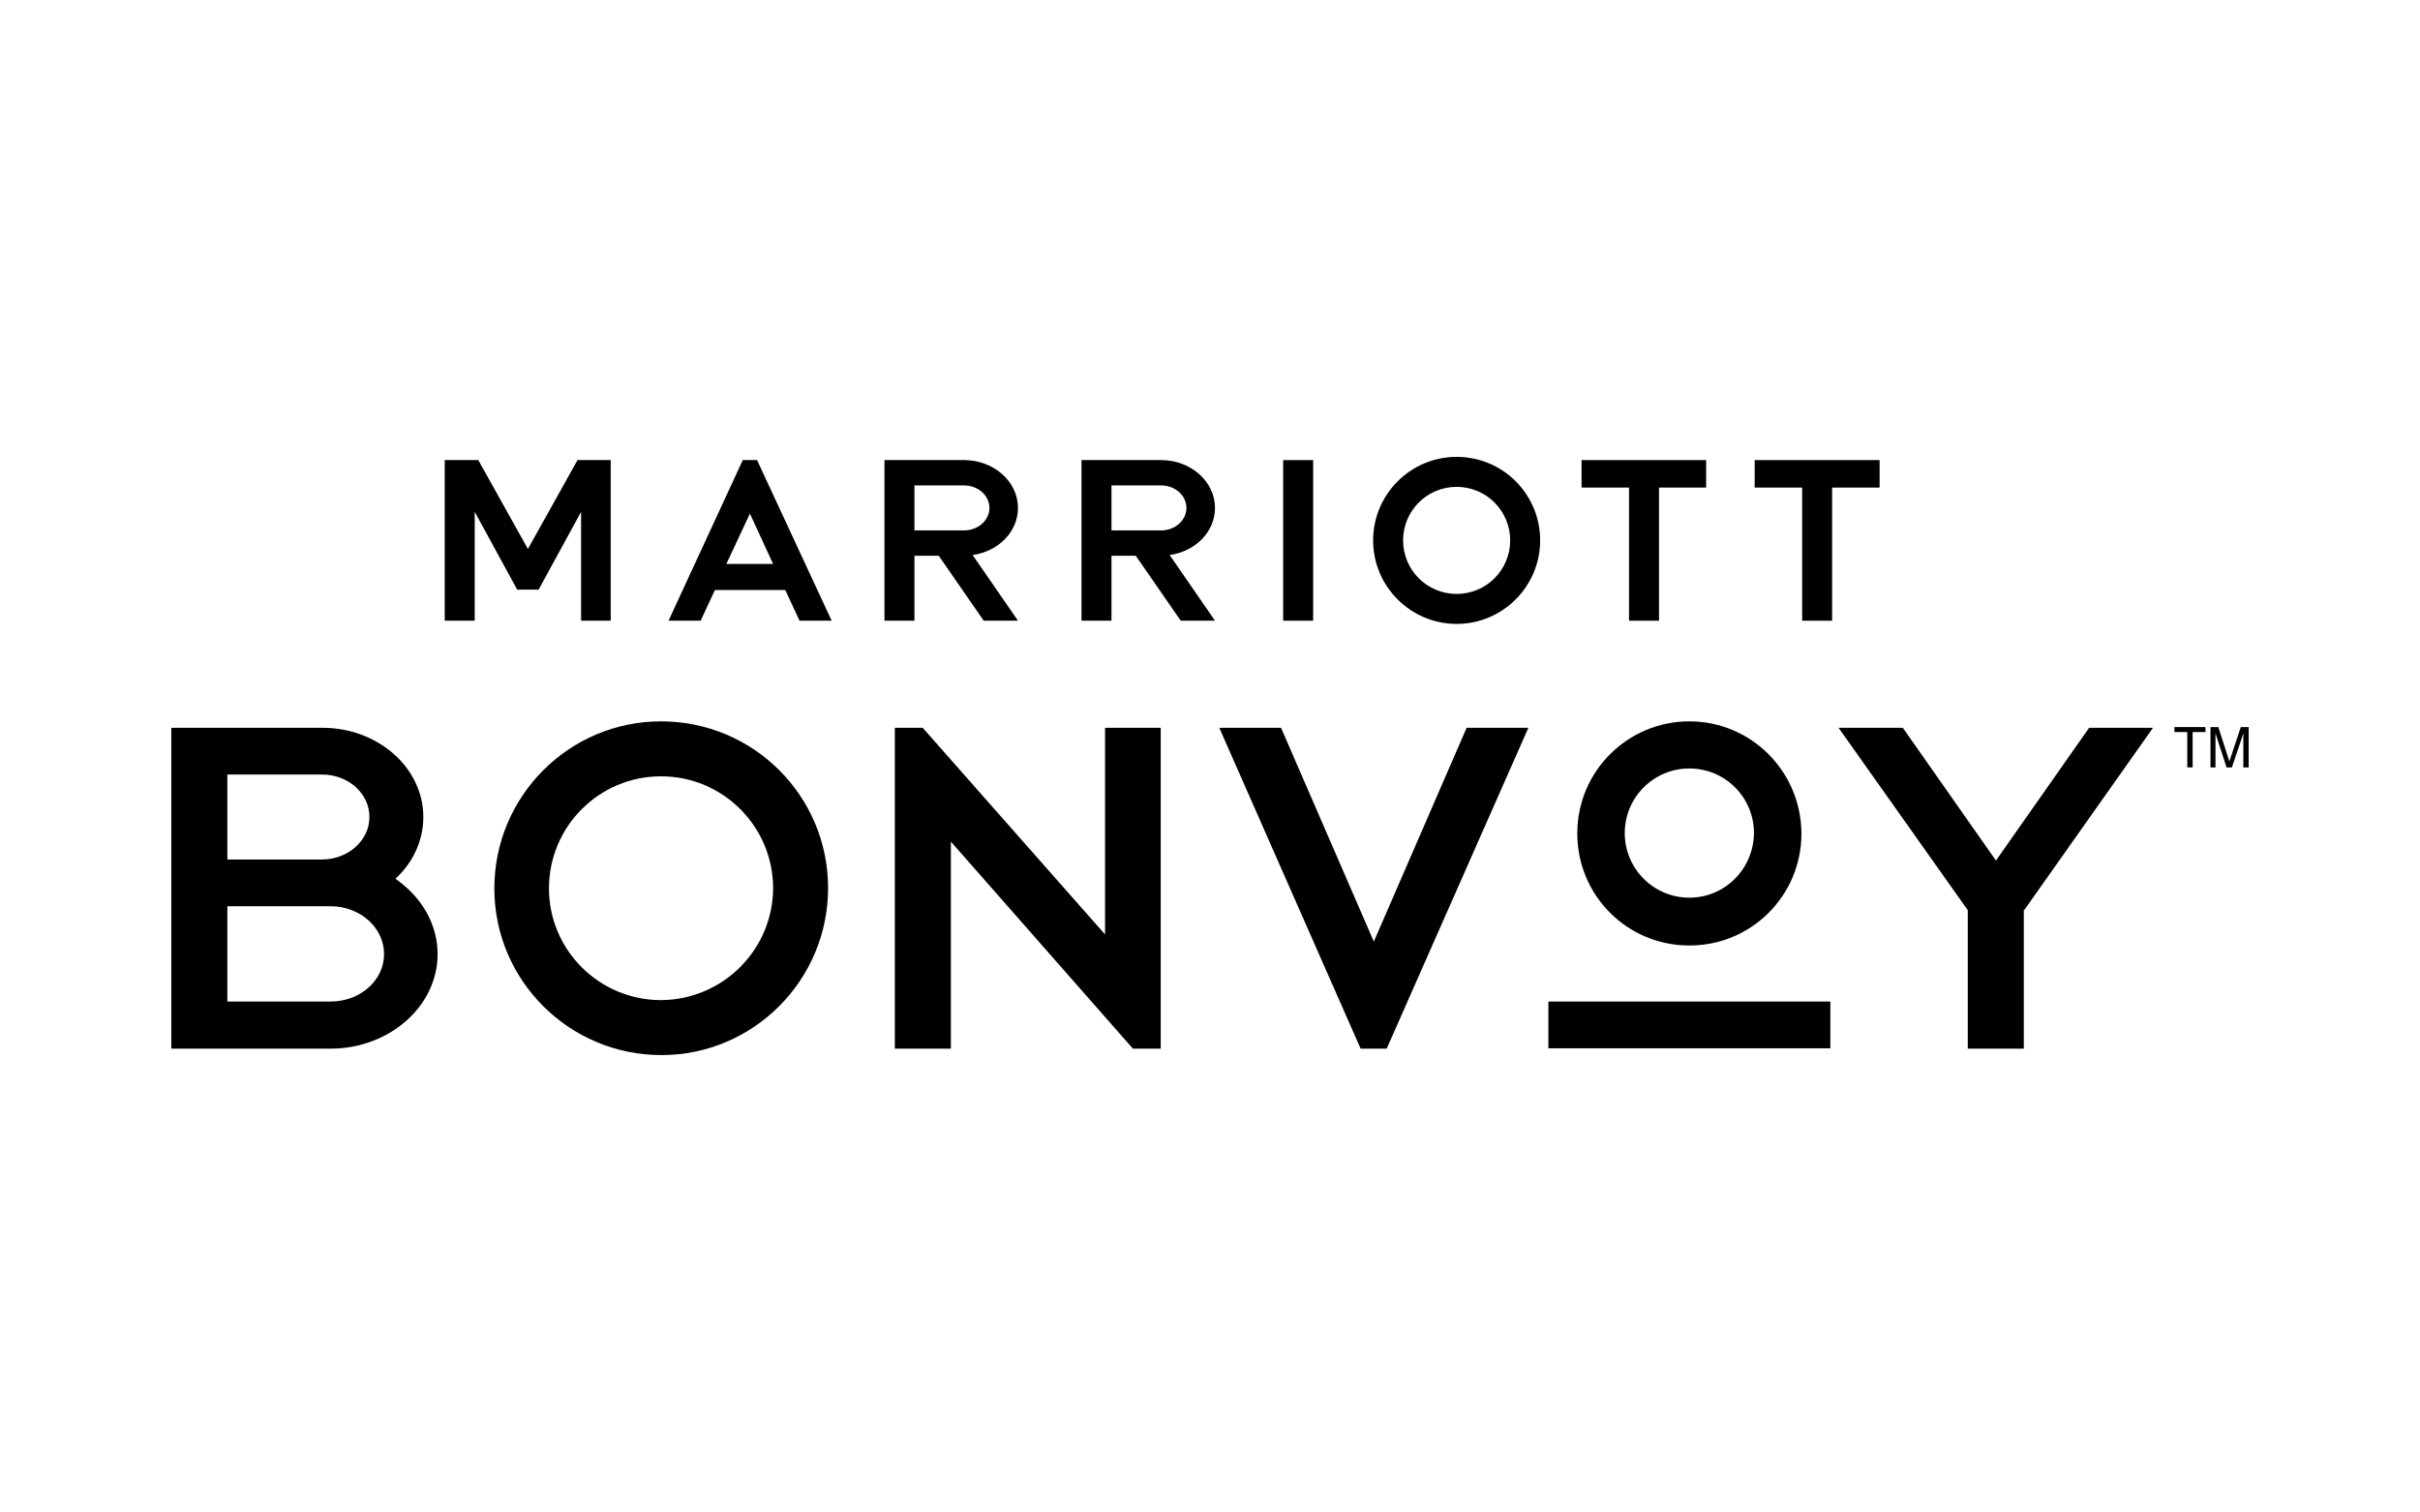
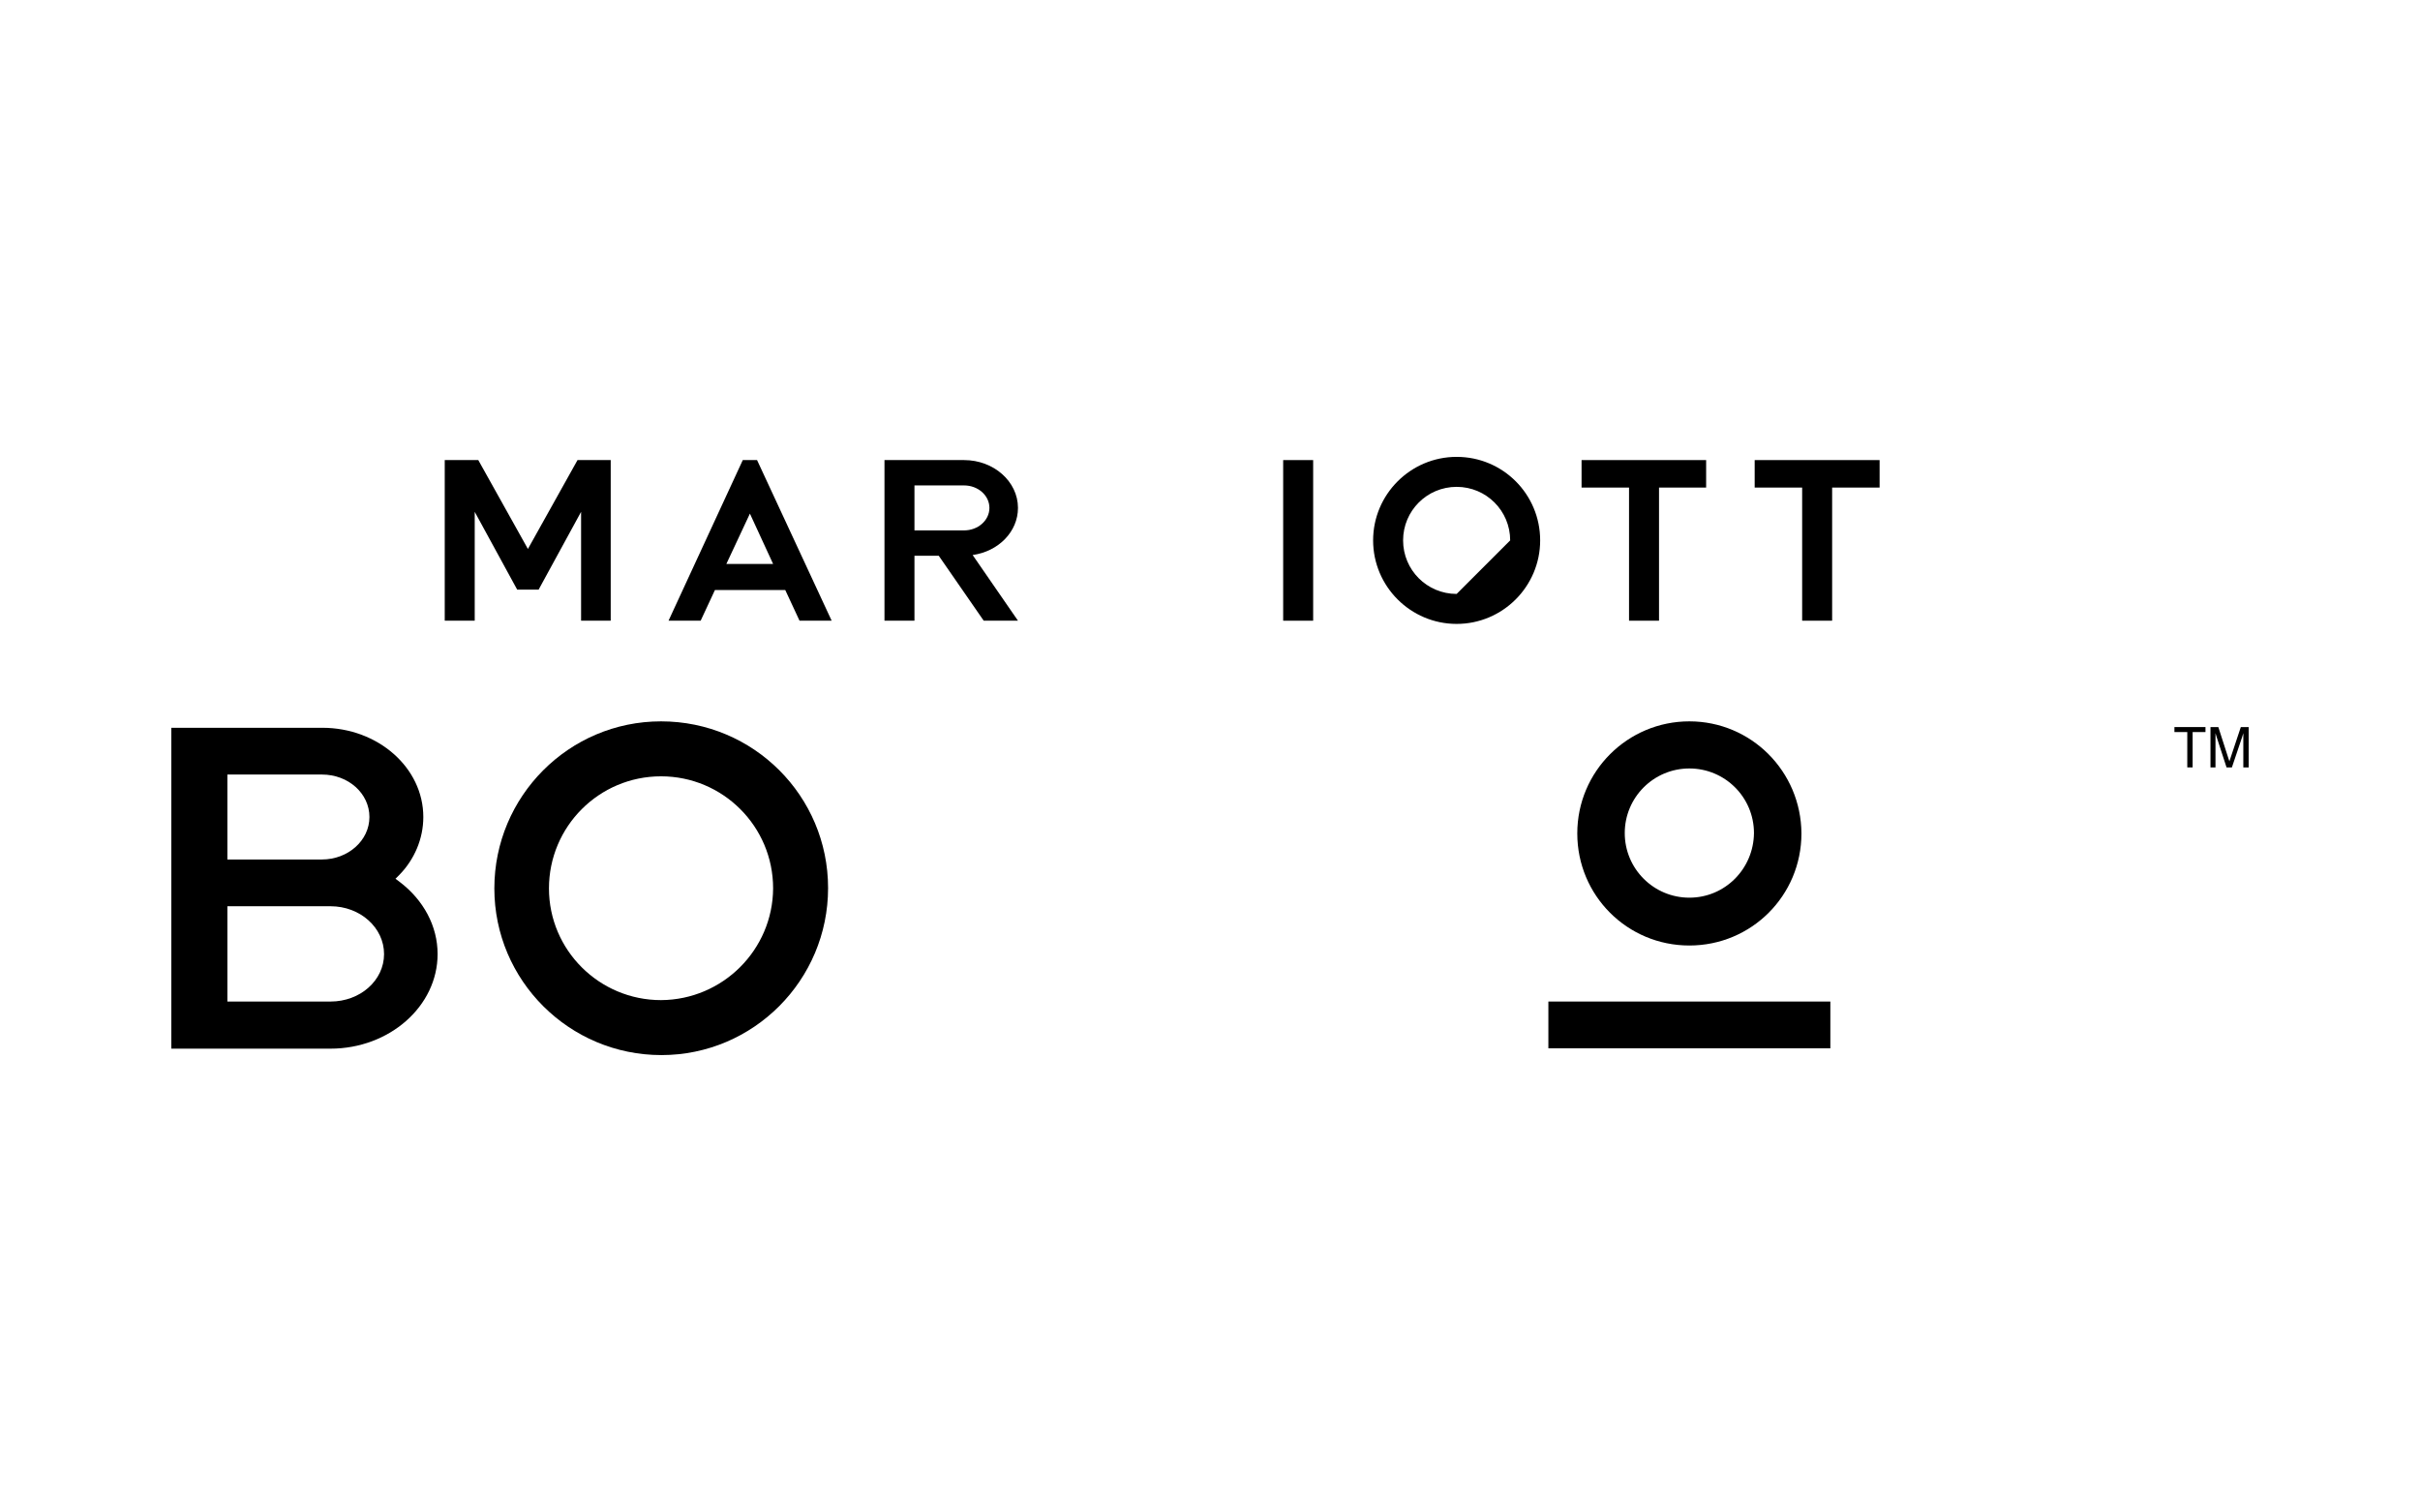
<svg xmlns="http://www.w3.org/2000/svg" version="1.0" id="katman_1" x="0px" y="0px" viewBox="0 0 678 423.6" style="enable-background:new 0 0 678 423.6;" xml:space="preserve">
  <g>
    <rect x="433.8" y="280.6" width="79" height="13.1" />
-     <polygon points="585.3,203.9 559.2,241.1 533.1,203.9 515.1,203.9 551.3,255 551.3,293.8 567,293.8 567,255 567.1,255 603.2,203.9 " />
    <path d="M112,247.1l-1.2-0.9l1.1-1.1c4.2-4.3,6.7-10.1,6.7-16.2c0-13.8-12.7-25-28.3-25H48v89.9h44.6c16.5,0,30-11.9,30-26.5 C122.6,259.5,118.7,252.2,112,247.1 M63.7,217h26.5c7.4,0,13.3,5.3,13.3,11.9c0,6.6-6,11.9-13.3,11.9H63.7V217z M92.6,280.6H63.7 v-26.7h28.9c8.3,0,15,6,15,13.4S100.9,280.6,92.6,280.6" />
-     <polygon points="384.9,263.8 358.9,203.9 341.6,203.9 381.2,293.8 388.5,293.8 428.2,203.9 410.9,203.9 " />
    <path d="M185.2,202.1c-25.8,0-46.7,21-46.7,46.8s21,46.7,46.8,46.7c25.8,0,46.7-21,46.7-46.8C232,223,211.1,202.1,185.2,202.1 C185.2,202.1,185.2,202.1,185.2,202.1z M185.2,280.2c-17.3,0-31.4-14-31.4-31.3c0-17.3,14-31.4,31.4-31.4c17.3,0,31.4,14,31.4,31.4 c0,0,0,0,0,0C216.5,266.1,202.5,280.1,185.2,280.2L185.2,280.2z" />
-     <polygon points="309.6,261.8 258.5,203.9 250.7,203.9 250.7,293.8 266.4,293.8 266.4,235.8 317.4,293.8 325.2,293.8 325.2,203.9 309.6,203.9 " />
    <path d="M473.3,202.1c-17.3,0-31.4,14-31.4,31.4s14,31.4,31.4,31.4s31.4-14,31.4-31.4C504.6,216.1,490.6,202.1,473.3,202.1z M473.3,251.5c-10,0-18.1-8.1-18.1-18.1c0-10,8.1-18.1,18.1-18.1c10,0,18.1,8.1,18.1,18.1c0,0,0,0,0,0 C491.3,243.4,483.3,251.5,473.3,251.5z" />
    <polygon points="133,143.4 133,173.9 124.6,173.9 124.6,128.9 124.7,128.9 124.6,128.9 134,128.9 147.9,153.8 161.8,128.9 171.1,128.9 171.1,128.9 171.1,128.9 171.1,173.9 162.8,173.9 162.8,143.4 150.9,165.2 144.9,165.2 " />
    <polygon points="491.6,128.9 491.6,136.6 504.9,136.6 504.9,173.9 513.3,173.9 513.3,136.6 526.6,136.6 526.6,128.9 " />
    <polygon points="443.1,128.9 443.1,136.6 456.4,136.6 456.4,173.9 464.8,173.9 464.8,136.6 478,136.6 478,128.9 " />
    <rect x="359.5" y="128.9" width="8.4" height="45" />
    <path d="M256.2,155.7h6.8l12.6,18.2h9.6l-12.7-18.4c7.2-1,12.7-6.5,12.7-13.2l0,0c0-7.4-6.8-13.4-15.1-13.4h-22.3v45h8.4V155.7z M256.2,136h13.9c3.9,0,7.1,2.8,7.1,6.3l0,0c0,3.5-3.2,6.3-7.1,6.3h-13.9V136z" />
    <path d="M210.1,143.9l6.5,14.1h-13.1L210.1,143.9z M208.1,128.9l-20.8,45h9l4-8.6H220l4,8.6h9l-20.9-45H208.1z" />
-     <path d="M325.3,128.9H303v45h8.4v-18.2h6.8l12.6,18.2h9.6l-12.7-18.4c7.2-1,12.7-6.5,12.7-13.2l0,0 C340.4,134.9,333.6,128.9,325.3,128.9 M332.4,142.3L332.4,142.3c0,3.5-3.2,6.3-7.1,6.3h-13.9V136h13.9 C329.2,136,332.4,138.8,332.4,142.3L332.4,142.3z" />
-     <path d="M408.1,128c-12.9,0-23.4,10.5-23.4,23.4s10.5,23.4,23.4,23.4s23.4-10.5,23.4-23.4C431.5,138.5,421.1,128,408.1,128 C408.1,128,408.1,128,408.1,128z M408.1,166.4c-8.3,0-15-6.7-15-15s6.7-15,15-15s15,6.7,15,15S416.4,166.4,408.1,166.4z" />
+     <path d="M408.1,128c-12.9,0-23.4,10.5-23.4,23.4s10.5,23.4,23.4,23.4s23.4-10.5,23.4-23.4C431.5,138.5,421.1,128,408.1,128 C408.1,128,408.1,128,408.1,128z M408.1,166.4c-8.3,0-15-6.7-15-15s6.7-15,15-15s15,6.7,15,15z" />
    <path d="M612.8,205.1h-3.6v-1.4h8.7v1.4h-3.6v9.9h-1.5V205.1z" />
    <path d="M620.7,215h-1.4v-11.3h2.2l2.8,8.7c0.1,0.3,0.2,0.6,0.3,0.9c0.1-0.3,0.2-0.6,0.3-0.9l2.9-8.7h2.2V215h-1.5v-9.6 c-0.1,0.3-0.2,0.7-0.3,1l-2.9,8.6h-1.5l-2.8-8.6c-0.1-0.3-0.2-0.7-0.3-1L620.7,215z" />
  </g>
</svg>